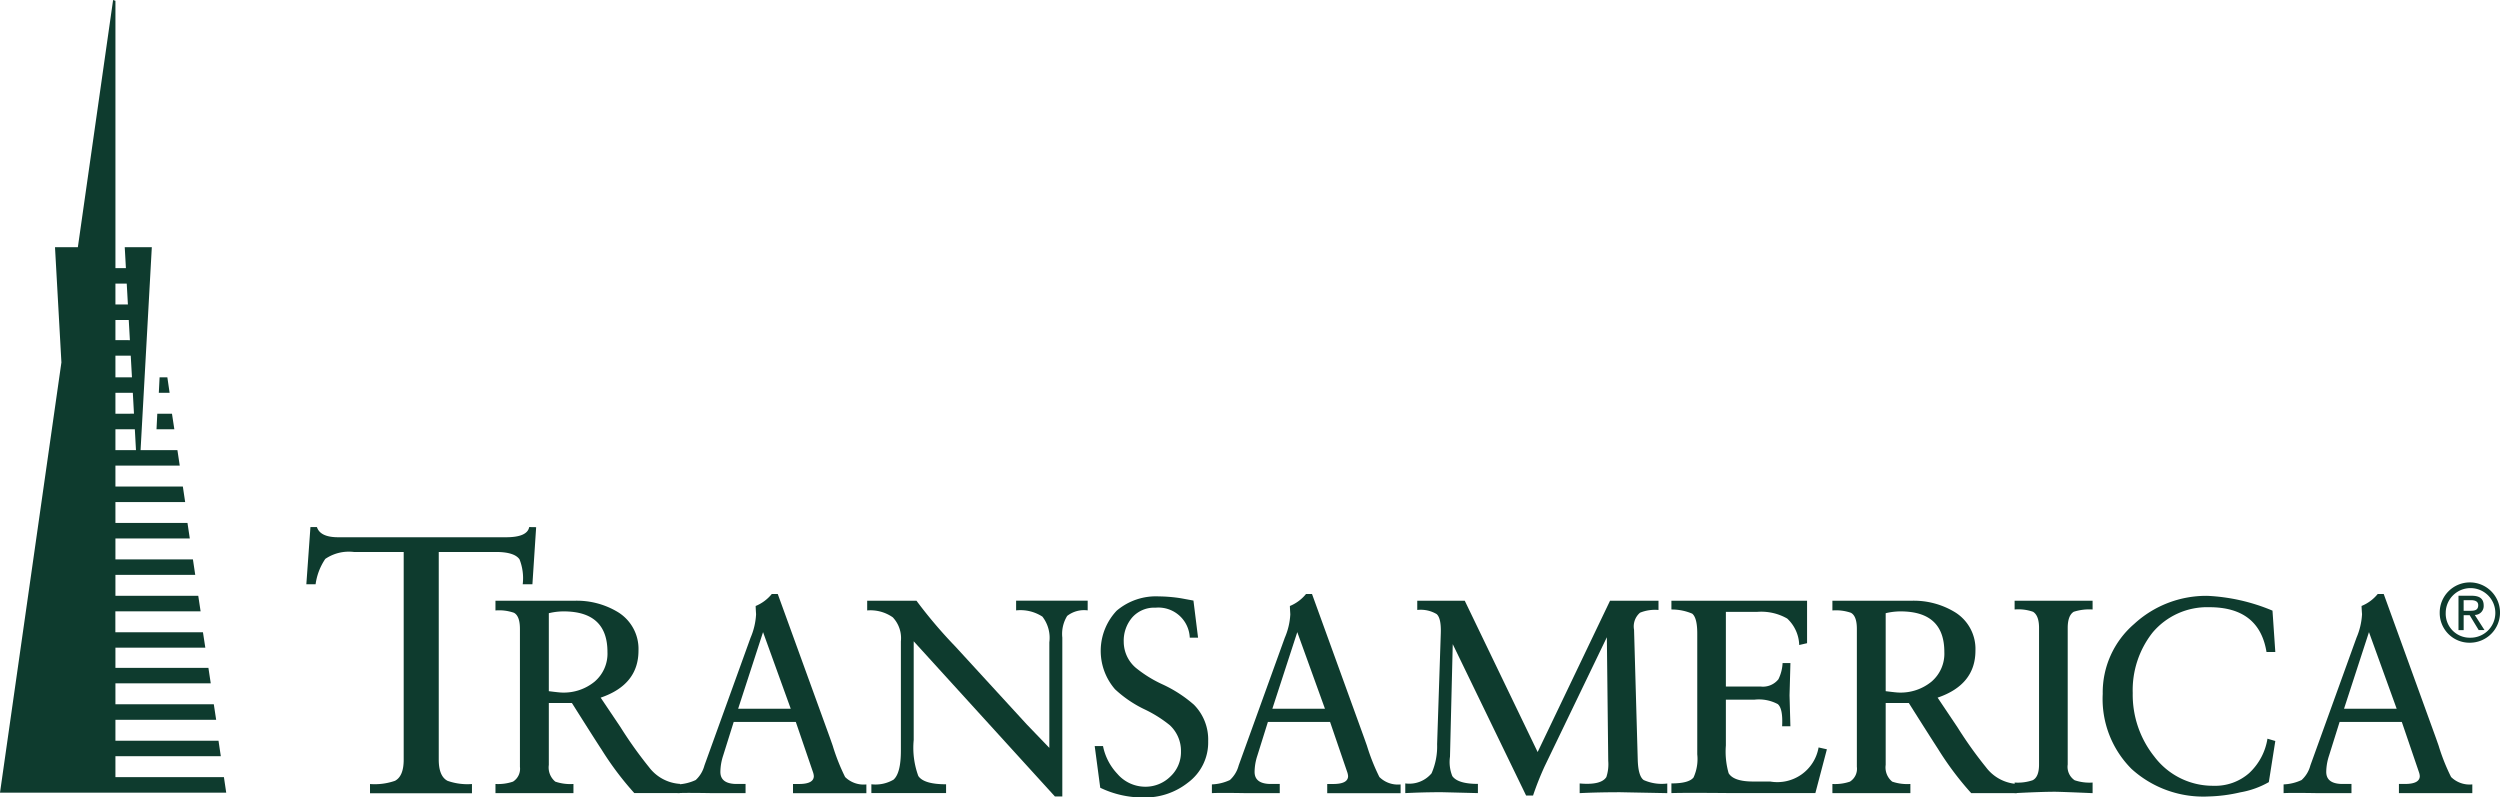
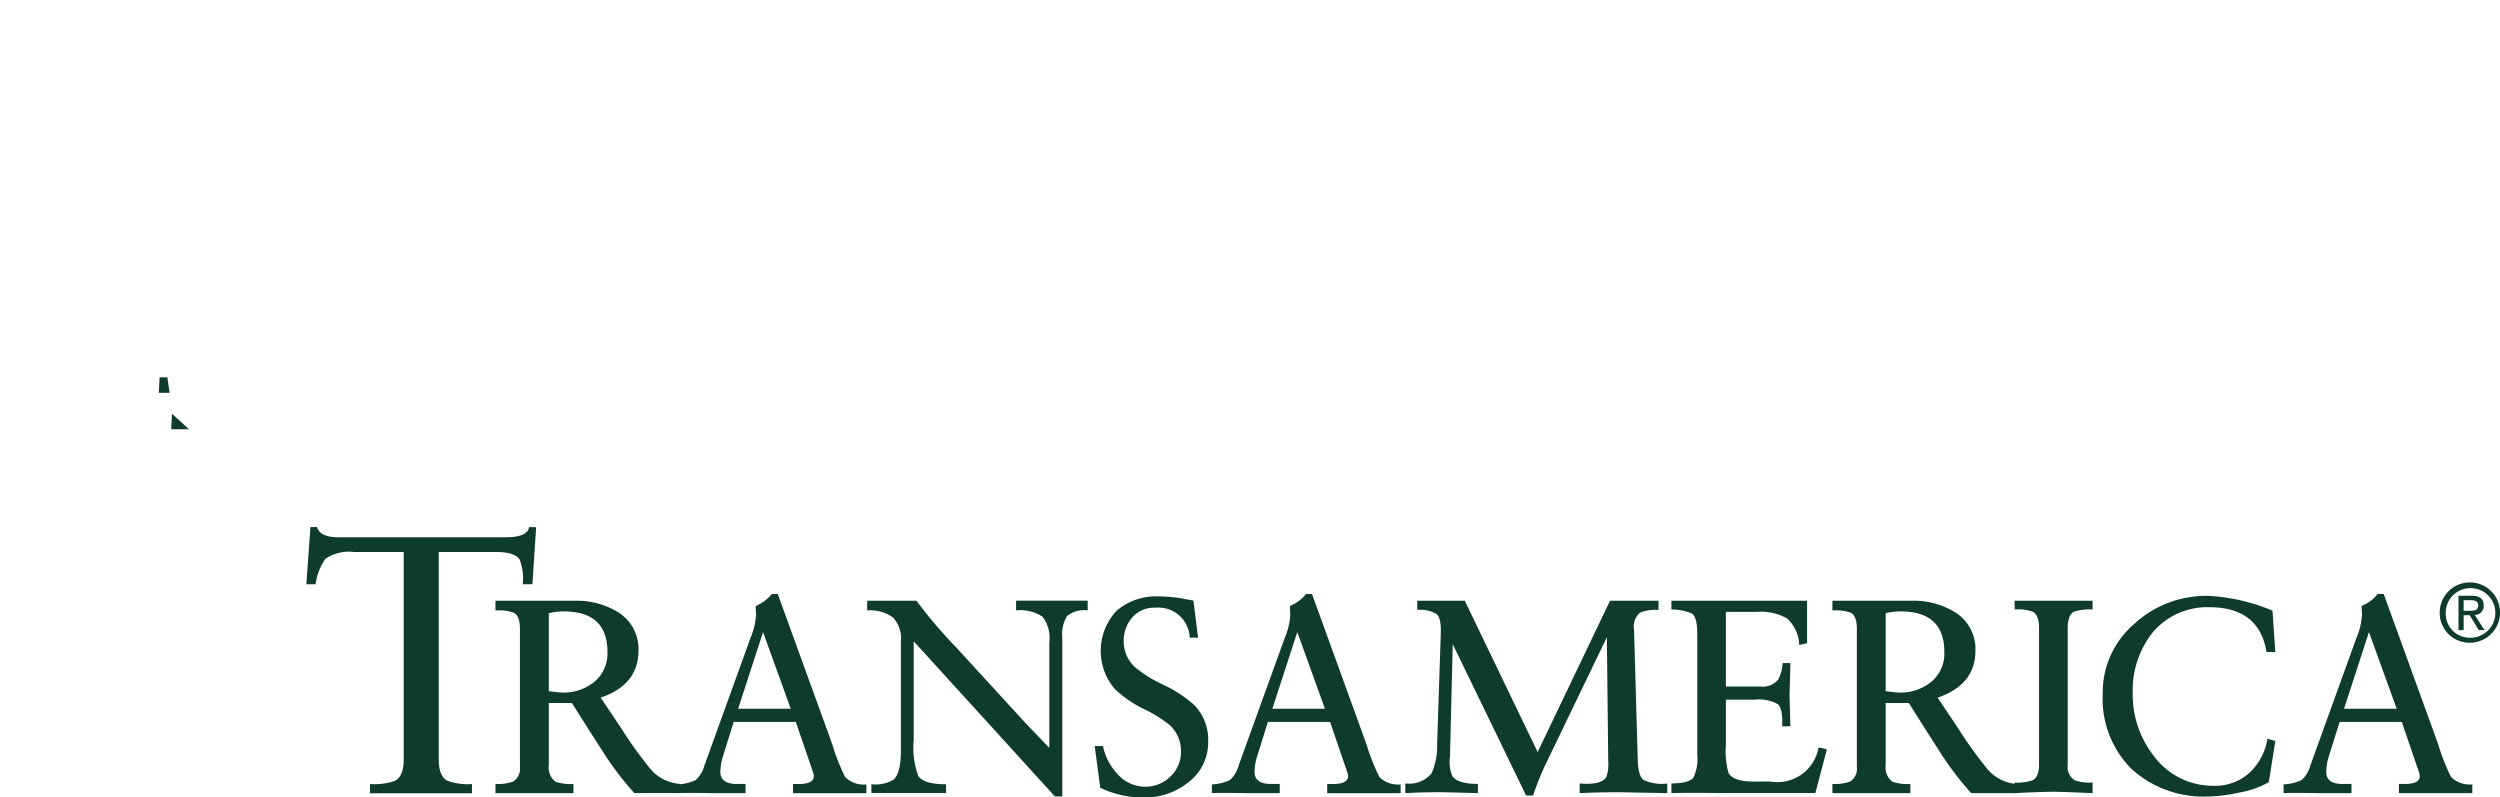
<svg xmlns="http://www.w3.org/2000/svg" id="Group_5153" data-name="Group 5153" width="234.045" height="74.659" viewBox="0 0 234.045 74.659">
  <defs>
    <clipPath id="clip-path">
      <rect id="Rectangle_22242" data-name="Rectangle 22242" width="234.045" height="74.659" fill="#0e3b2e" />
    </clipPath>
  </defs>
  <g id="Group_5152" data-name="Group 5152" clip-path="url(#clip-path)">
    <path id="Path_47704" data-name="Path 47704" d="M50.9,86.916h.608c.2.632.863.953,1.984.953H69.219c1.323,0,2.044-.32,2.16-.953l.651.011-.35,5.344h-.907a4.827,4.827,0,0,0-.3-2.334c-.32-.456-1.053-.689-2.2-.689H62.912v19.436q0,1.558.821,1.988a5.582,5.582,0,0,0,2.288.3v.862H56.476v-.862a5.759,5.759,0,0,0,2.336-.3q.819-.429.818-1.988V89.248H54.967a3.913,3.913,0,0,0-2.678.649,5.575,5.575,0,0,0-.907,2.375h-.866Z" transform="translate(-21.837 -37.573)" fill="#0e3b2e" />
    <path id="Path_47705" data-name="Path 47705" d="M86.7,107.532c.66.085,1.078.13,1.252.13a4.553,4.553,0,0,0,3.026-1.017,3.438,3.438,0,0,0,1.211-2.783q0-3.8-4.107-3.8a5.917,5.917,0,0,0-1.382.17Zm4.887,5.391q-.738-1.131-2.727-4.286H86.7v5.8A1.718,1.718,0,0,0,87.305,116a4.38,4.38,0,0,0,1.7.219v.858h-7.3v-.858a4.326,4.326,0,0,0,1.64-.219,1.419,1.419,0,0,0,.65-1.385V101.7q0-1.209-.563-1.51a4.26,4.26,0,0,0-1.728-.215v-.908h7.342a7.425,7.425,0,0,1,4.148,1.078,4.041,4.041,0,0,1,1.9,3.585q0,3.2-3.541,4.407L93.41,110.9a38.23,38.23,0,0,0,2.677,3.753,3.928,3.928,0,0,0,2.891,1.558v.858H94.7a28.957,28.957,0,0,1-3.112-4.151" transform="translate(-35.32 -42.825)" fill="#0e3b2e" />
    <path id="Path_47706" data-name="Path 47706" d="M119.748,101.518l-2.331,7.171h4.923Zm-3.738,11.569a5.074,5.074,0,0,0-.257,1.515q0,1.083,1.415,1.13h.943v.86h-3.155c-1.7-.03-2.766-.03-3.2,0v-.819a4.392,4.392,0,0,0,1.686-.408,2.827,2.827,0,0,0,.818-1.362l4.317-11.954a6.377,6.377,0,0,0,.518-2.2c-.027-.434-.039-.693-.039-.777a3.825,3.825,0,0,0,1.51-1.123h.559l4.886,13.464.257.733a19.085,19.085,0,0,0,1.163,2.937,2.467,2.467,0,0,0,1.99.693v.819h-6.869v-.86h.564c.925,0,1.386-.25,1.386-.741a1.419,1.419,0,0,0-.086-.389l-1.6-4.677H117Z" transform="translate(-48.313 -42.34)" fill="#0e3b2e" />
    <path id="Path_47707" data-name="Path 47707" d="M147.615,99.066a44,44,0,0,0,3.629,4.273l6.693,7.3,2.116,2.2v-9.888a3.238,3.238,0,0,0-.65-2.4,3.782,3.782,0,0,0-2.461-.583v-.907h6.7v.907a2.57,2.57,0,0,0-1.919.518,3.217,3.217,0,0,0-.455,2.03v14.873h-.693l-13.22-14.528v9.243a7.67,7.67,0,0,0,.431,3.366c.346.522,1.214.777,2.6.777v.822h-6.994v-.822a3.339,3.339,0,0,0,2.07-.429c.462-.4.693-1.311.693-2.723V102.866a2.837,2.837,0,0,0-.758-2.248A3.639,3.639,0,0,0,143,99.973v-.907h4.618Z" transform="translate(-61.816 -42.825)" fill="#0e3b2e" />
    <path id="Path_47708" data-name="Path 47708" d="M190.2,102.21h-.777a2.938,2.938,0,0,0-3.2-2.807,2.753,2.753,0,0,0-2.181.907,3.337,3.337,0,0,0-.8,2.294,3.214,3.214,0,0,0,1.122,2.422,11.632,11.632,0,0,0,2.508,1.557,12.207,12.207,0,0,1,2.937,1.9,4.63,4.63,0,0,1,1.338,3.415,4.677,4.677,0,0,1-1.9,3.889,6.478,6.478,0,0,1-4.187,1.385,9.17,9.17,0,0,1-4.018-.912l-.518-3.9h.778a5.291,5.291,0,0,0,1.339,2.593,3.448,3.448,0,0,0,2.593,1.211,3.313,3.313,0,0,0,2.373-.953,3.111,3.111,0,0,0,.993-2.332,3.281,3.281,0,0,0-1.037-2.467,11.729,11.729,0,0,0-2.329-1.471,10.978,10.978,0,0,1-2.807-1.9,5.487,5.487,0,0,1,.15-7.353,5.675,5.675,0,0,1,3.952-1.341,13.893,13.893,0,0,1,2.071.175l1.168.215Z" transform="translate(-78.04 -42.513)" fill="#0e3b2e" />
    <path id="Path_47709" data-name="Path 47709" d="M207.842,101.518l-2.333,7.171h4.923Zm-3.74,11.569a5.021,5.021,0,0,0-.257,1.515c0,.722.47,1.1,1.415,1.13h.941v.86h-3.153q-2.548-.044-3.2,0v-.819a4.336,4.336,0,0,0,1.685-.408,2.8,2.8,0,0,0,.821-1.362l4.317-11.954a6.337,6.337,0,0,0,.518-2.2c-.027-.434-.039-.693-.039-.777a3.8,3.8,0,0,0,1.51-1.123h.561l4.88,13.464.26.733a19.016,19.016,0,0,0,1.168,2.937,2.454,2.454,0,0,0,1.986.693v.819h-6.87v-.86h.565c.925,0,1.388-.25,1.388-.741a1.487,1.487,0,0,0-.086-.389l-1.6-4.677h-5.822Z" transform="translate(-86.393 -42.34)" fill="#0e3b2e" />
    <path id="Path_47710" data-name="Path 47710" d="M236.131,115.475q.514.737,2.4.736v.863q-3.36-.085-3.4-.085-1.678,0-3.4.085v-.907a2.721,2.721,0,0,0,2.463-.948,6.278,6.278,0,0,0,.518-2.723l.345-10.41c.028-.923-.1-1.515-.388-1.77a2.908,2.908,0,0,0-1.816-.388v-.863H237.3l6.823,14.164L250.9,99.066h4.537v.863a3.735,3.735,0,0,0-1.728.255,1.692,1.692,0,0,0-.56,1.6l.345,12.151c.027,1.034.215,1.674.559,1.917a4.159,4.159,0,0,0,2.206.325v.9q-4.513-.085-4.382-.085-2.085,0-3.82.085v-.907c1.344.12,2.175-.085,2.5-.6a3.848,3.848,0,0,0,.175-1.512l-.13-11.576-5.832,12.1a27.917,27.917,0,0,0-1.078,2.722h-.648l-6.869-14.175-.258,10.537a3.549,3.549,0,0,0,.215,1.81" transform="translate(-100.172 -42.825)" fill="#0e3b2e" />
    <path id="Path_47711" data-name="Path 47711" d="M286.764,104.9l-.083,3.026.042,1.51c.028,1.009.041,1.466.041,1.382h-.777c.059-1.11-.078-1.8-.41-2.077a3.769,3.769,0,0,0-2.179-.414h-2.677v4.286a7.361,7.361,0,0,0,.258,2.6q.473.778,2.288.777h1.6A3.917,3.917,0,0,0,289.4,112.8l.778.174-1.079,4.1h-7.691q-4.533-.044-5.786,0v-.907q1.64,0,2.074-.559a4.158,4.158,0,0,0,.346-2.164V102.133q0-1.47-.474-1.859a4.89,4.89,0,0,0-1.946-.388v-.818h12.7v3.973l-.736.169a3.524,3.524,0,0,0-1.123-2.477,4.889,4.889,0,0,0-2.807-.626h-2.935V107.1H284a1.846,1.846,0,0,0,1.642-.687,3.82,3.82,0,0,0,.388-1.512Z" transform="translate(-119.148 -42.826)" fill="#0e3b2e" />
    <path id="Path_47712" data-name="Path 47712" d="M307.159,107.532c.665.085,1.081.13,1.255.13a4.563,4.563,0,0,0,3.026-1.017,3.437,3.437,0,0,0,1.209-2.783q0-3.8-4.107-3.8a5.954,5.954,0,0,0-1.384.17Zm4.889,5.391q-.737-1.131-2.726-4.286h-2.164v5.8A1.711,1.711,0,0,0,307.77,116a4.355,4.355,0,0,0,1.7.219v.858h-7.3v-.858a4.326,4.326,0,0,0,1.64-.219,1.419,1.419,0,0,0,.65-1.385V101.7c0-.806-.188-1.309-.561-1.51a4.286,4.286,0,0,0-1.729-.215v-.908h7.343a7.408,7.408,0,0,1,4.143,1.078,4.039,4.039,0,0,1,1.905,3.585q0,3.2-3.543,4.407l1.858,2.769a38.232,38.232,0,0,0,2.677,3.753,3.918,3.918,0,0,0,2.893,1.558v.858h-4.283a28.935,28.935,0,0,1-3.114-4.151" transform="translate(-130.624 -42.825)" fill="#0e3b2e" />
    <path id="Path_47713" data-name="Path 47713" d="M339.521,99.886a4.723,4.723,0,0,0-1.77.215c-.372.236-.56.738-.56,1.515V114.4a1.513,1.513,0,0,0,.648,1.471,4.333,4.333,0,0,0,1.682.215v.993q-3.021-.129-3.541-.13-1.252,0-3.757.13v-.993a4.341,4.341,0,0,0,1.684-.215c.4-.2.6-.692.6-1.471V101.615c0-.777-.186-1.279-.561-1.515a4.145,4.145,0,0,0-1.726-.215v-.818h7.3Z" transform="translate(-143.616 -42.826)" fill="#0e3b2e" />
    <path id="Path_47714" data-name="Path 47714" d="M362.907,103.517h-.824q-.687-4.193-5.354-4.191a6.671,6.671,0,0,0-5.312,2.373,8.707,8.707,0,0,0-1.858,5.659,9.286,9.286,0,0,0,2.03,5.962,6.847,6.847,0,0,0,5.53,2.723,4.8,4.8,0,0,0,3.345-1.192,5.59,5.59,0,0,0,1.708-3.216l.735.215L362.3,115.7a8.171,8.171,0,0,1-2.656.954,14.567,14.567,0,0,1-3,.39,9.985,9.985,0,0,1-7.194-2.576,9.262,9.262,0,0,1-2.7-7.031,8.452,8.452,0,0,1,2.937-6.537,9.95,9.95,0,0,1,6.866-2.638,17.789,17.789,0,0,1,6.09,1.385Z" transform="translate(-149.897 -42.48)" fill="#0e3b2e" />
    <path id="Path_47715" data-name="Path 47715" d="M384.566,101.518l-2.334,7.171h4.927Zm-3.74,11.569a5.034,5.034,0,0,0-.26,1.515q0,1.083,1.417,1.13h.945v.86h-3.155q-2.553-.044-3.2,0v-.819a4.341,4.341,0,0,0,1.684-.408A2.792,2.792,0,0,0,379.08,114l4.317-11.954a6.476,6.476,0,0,0,.52-2.2c-.031-.434-.045-.693-.045-.777a3.8,3.8,0,0,0,1.515-1.123h.559l4.881,13.464.258.733a18.63,18.63,0,0,0,1.168,2.937,2.461,2.461,0,0,0,1.988.693v.819h-6.87v-.86h.564c.925,0,1.388-.25,1.388-.741a1.374,1.374,0,0,0-.087-.389l-1.595-4.677h-5.824Z" transform="translate(-162.788 -42.34)" fill="#0e3b2e" />
-     <path id="Path_47716" data-name="Path 47716" d="M11.865,26.551l.109,1.954H10.806V26.551ZM10.806,42.142V40.184h1.817l.107,1.957Zm0-10.3V29.957h1.248l.106,1.889Zm1.548,3.481H10.806V33.3H12.24Zm-1.548,1.45h1.629l.107,1.957H10.806ZM20.962,72.751H10.806V70.794h9.866l-.216-1.45h-9.65v-1.96h9.43l-.219-1.45H10.806v-1.96H19.73l-.218-1.447H10.806V60.636h8.416L19,59.19h-8.2v-1.96h7.98l-.219-1.45H10.806V53.82h7.472l-.216-1.45H10.806V50.413h6.963l-.217-1.454H10.806V47h6.528l-.216-1.45H10.806v-1.96h6.021l-.218-1.449H13.16l1.053-19H11.678l.109,1.959h-.98V.075L10.589,0l-3.3,23.14H5.149l.6,10.787L0,74.206H21.178Z" fill="#0e3b2e" />
-     <path id="Path_47717" data-name="Path 47717" d="M27.257,68.228H25.881l-.073,1.452h1.669Z" transform="translate(-11.156 -29.494)" fill="#0e3b2e" />
+     <path id="Path_47717" data-name="Path 47717" d="M27.257,68.228l-.073,1.452h1.669Z" transform="translate(-11.156 -29.494)" fill="#0e3b2e" />
    <path id="Path_47718" data-name="Path 47718" d="M26.989,62.228h-.727l-.073,1.448H27.2Z" transform="translate(-11.321 -26.9)" fill="#0e3b2e" />
    <path id="Path_47719" data-name="Path 47719" d="M405.145,98.751c.409,0,.778-.031.778-.525,0-.395-.364-.469-.7-.469h-.665v.995Zm-.585,1.808h-.484V97.342H405.3c.759,0,1.134.281,1.134.913a.833.833,0,0,1-.834.884l.912,1.419h-.543l-.848-1.395h-.561Zm.593.712a2.322,2.322,0,1,0-2.272-2.331,2.246,2.246,0,0,0,2.272,2.331m-2.835-2.331a2.823,2.823,0,1,1,2.835,2.8,2.783,2.783,0,0,1-2.835-2.8" transform="translate(-173.917 -41.57)" fill="#0e3b2e" />
  </g>
</svg>